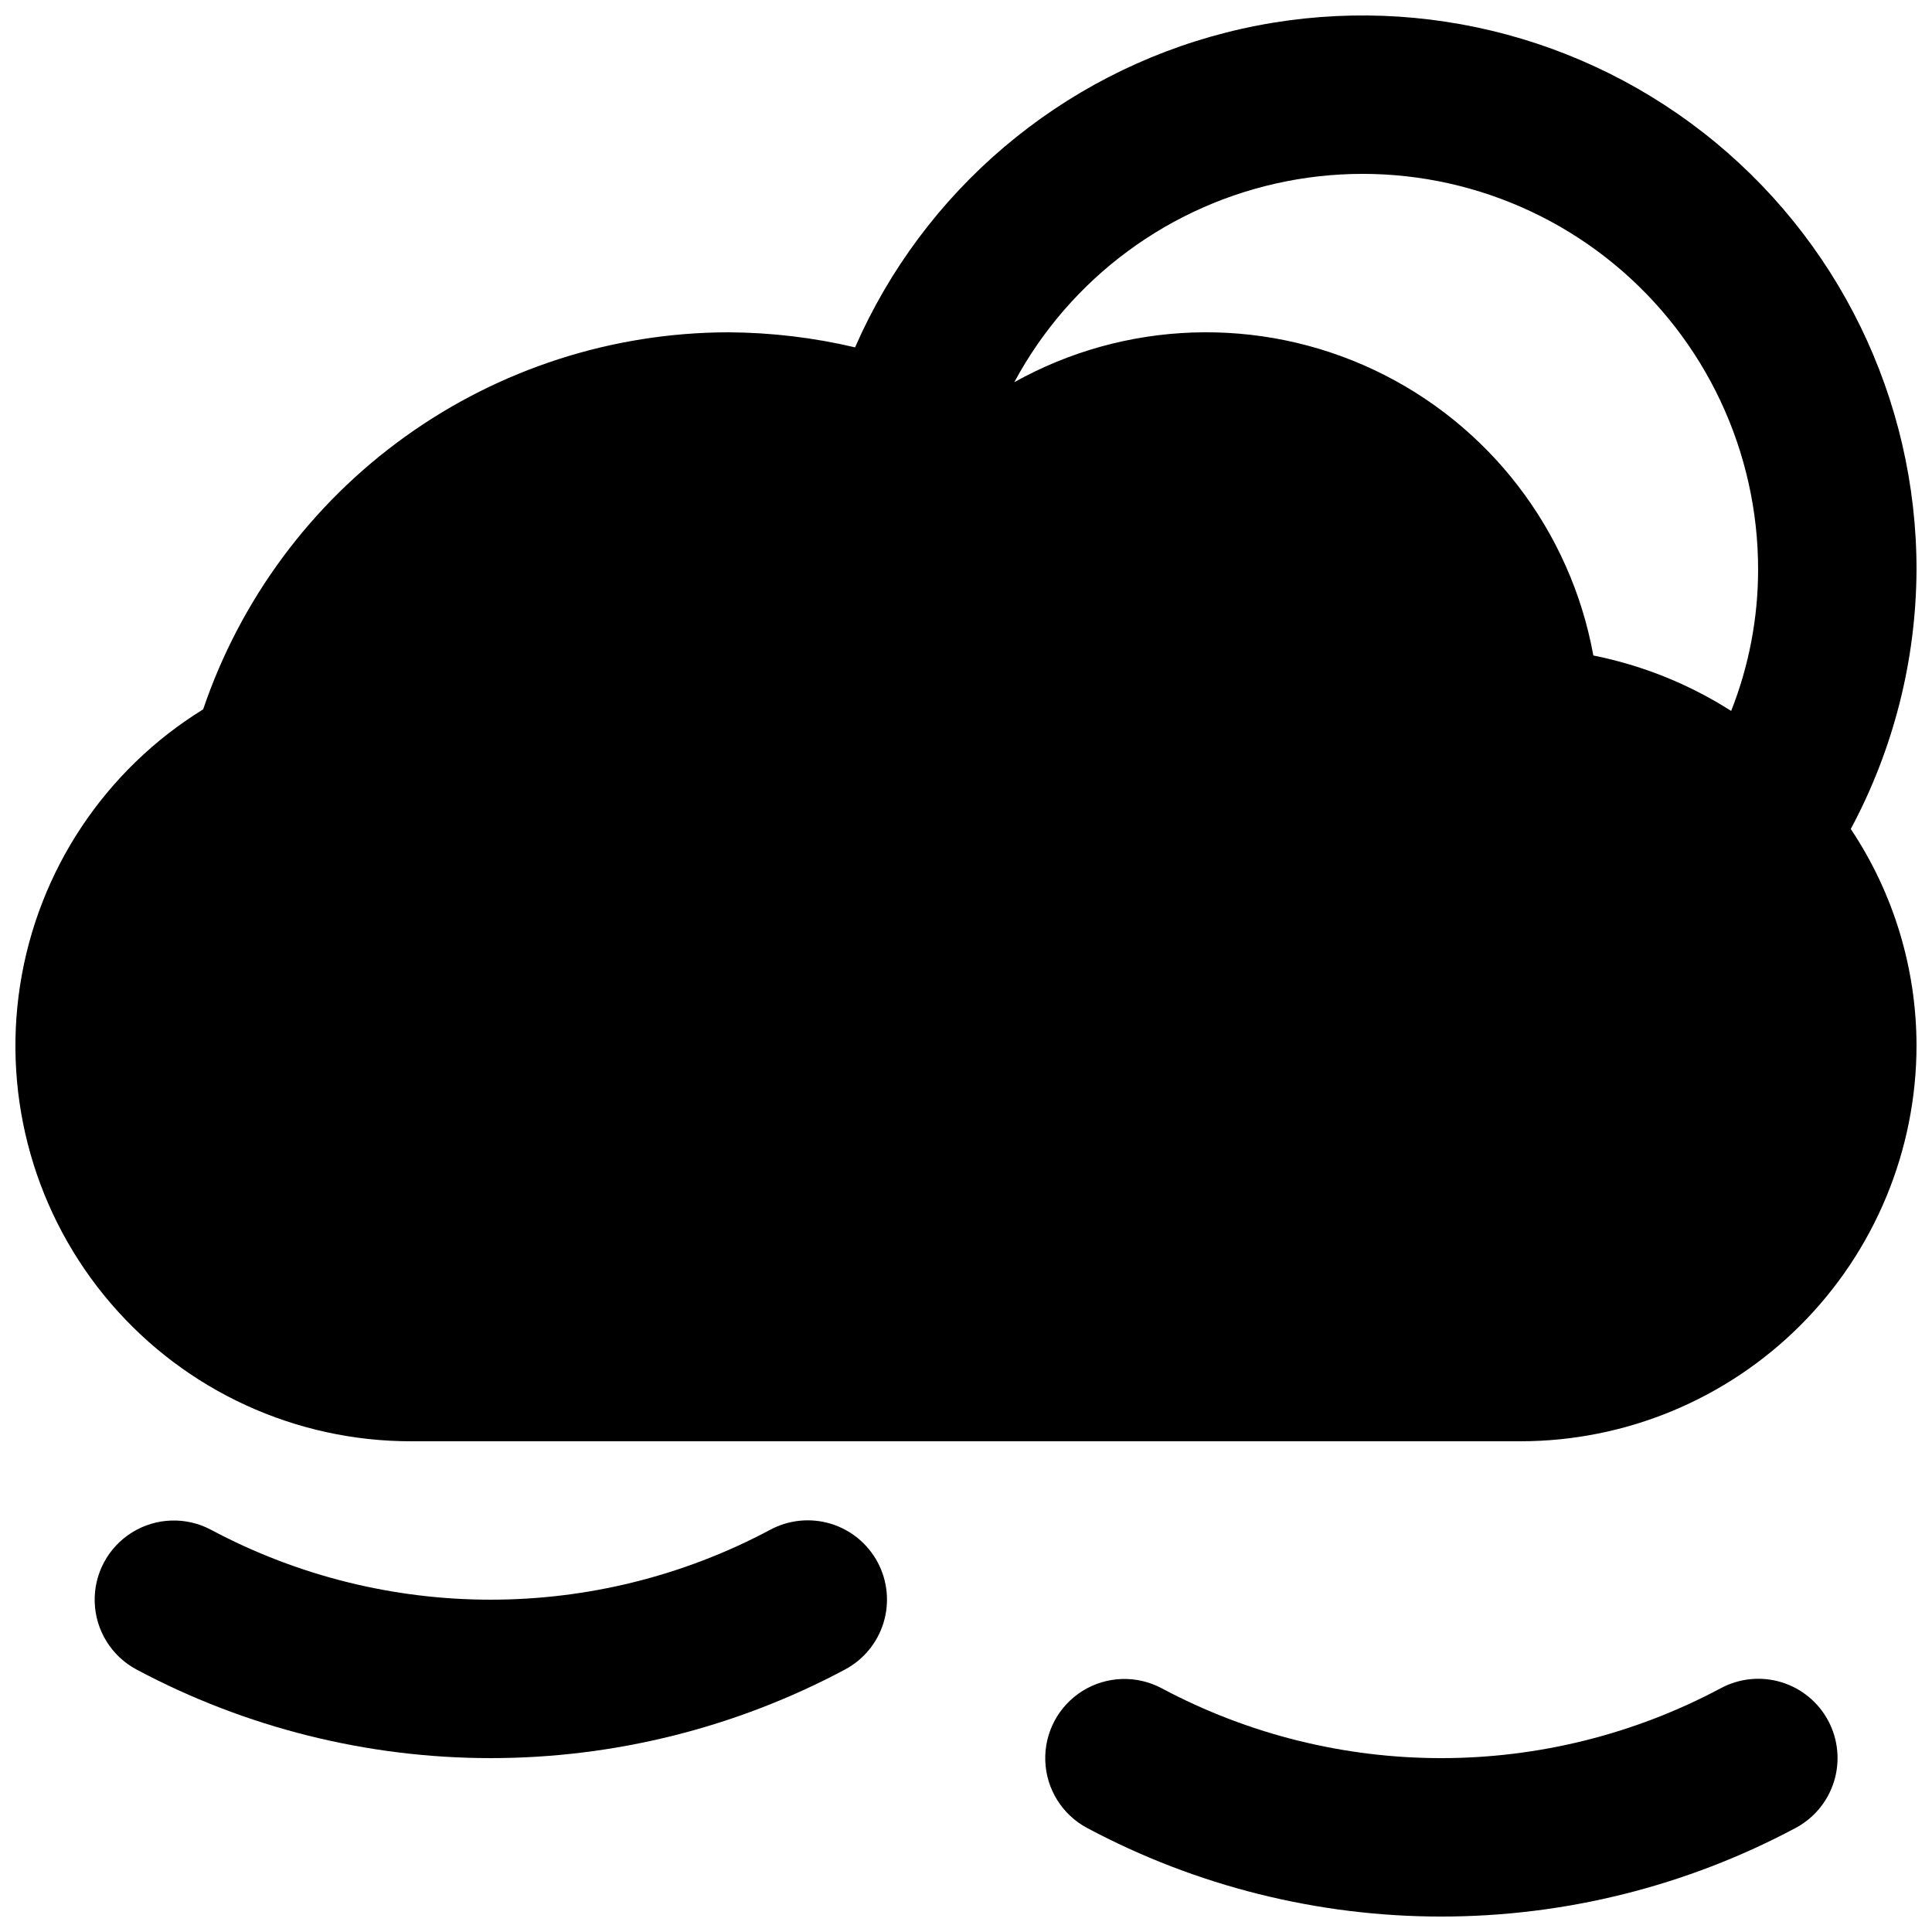
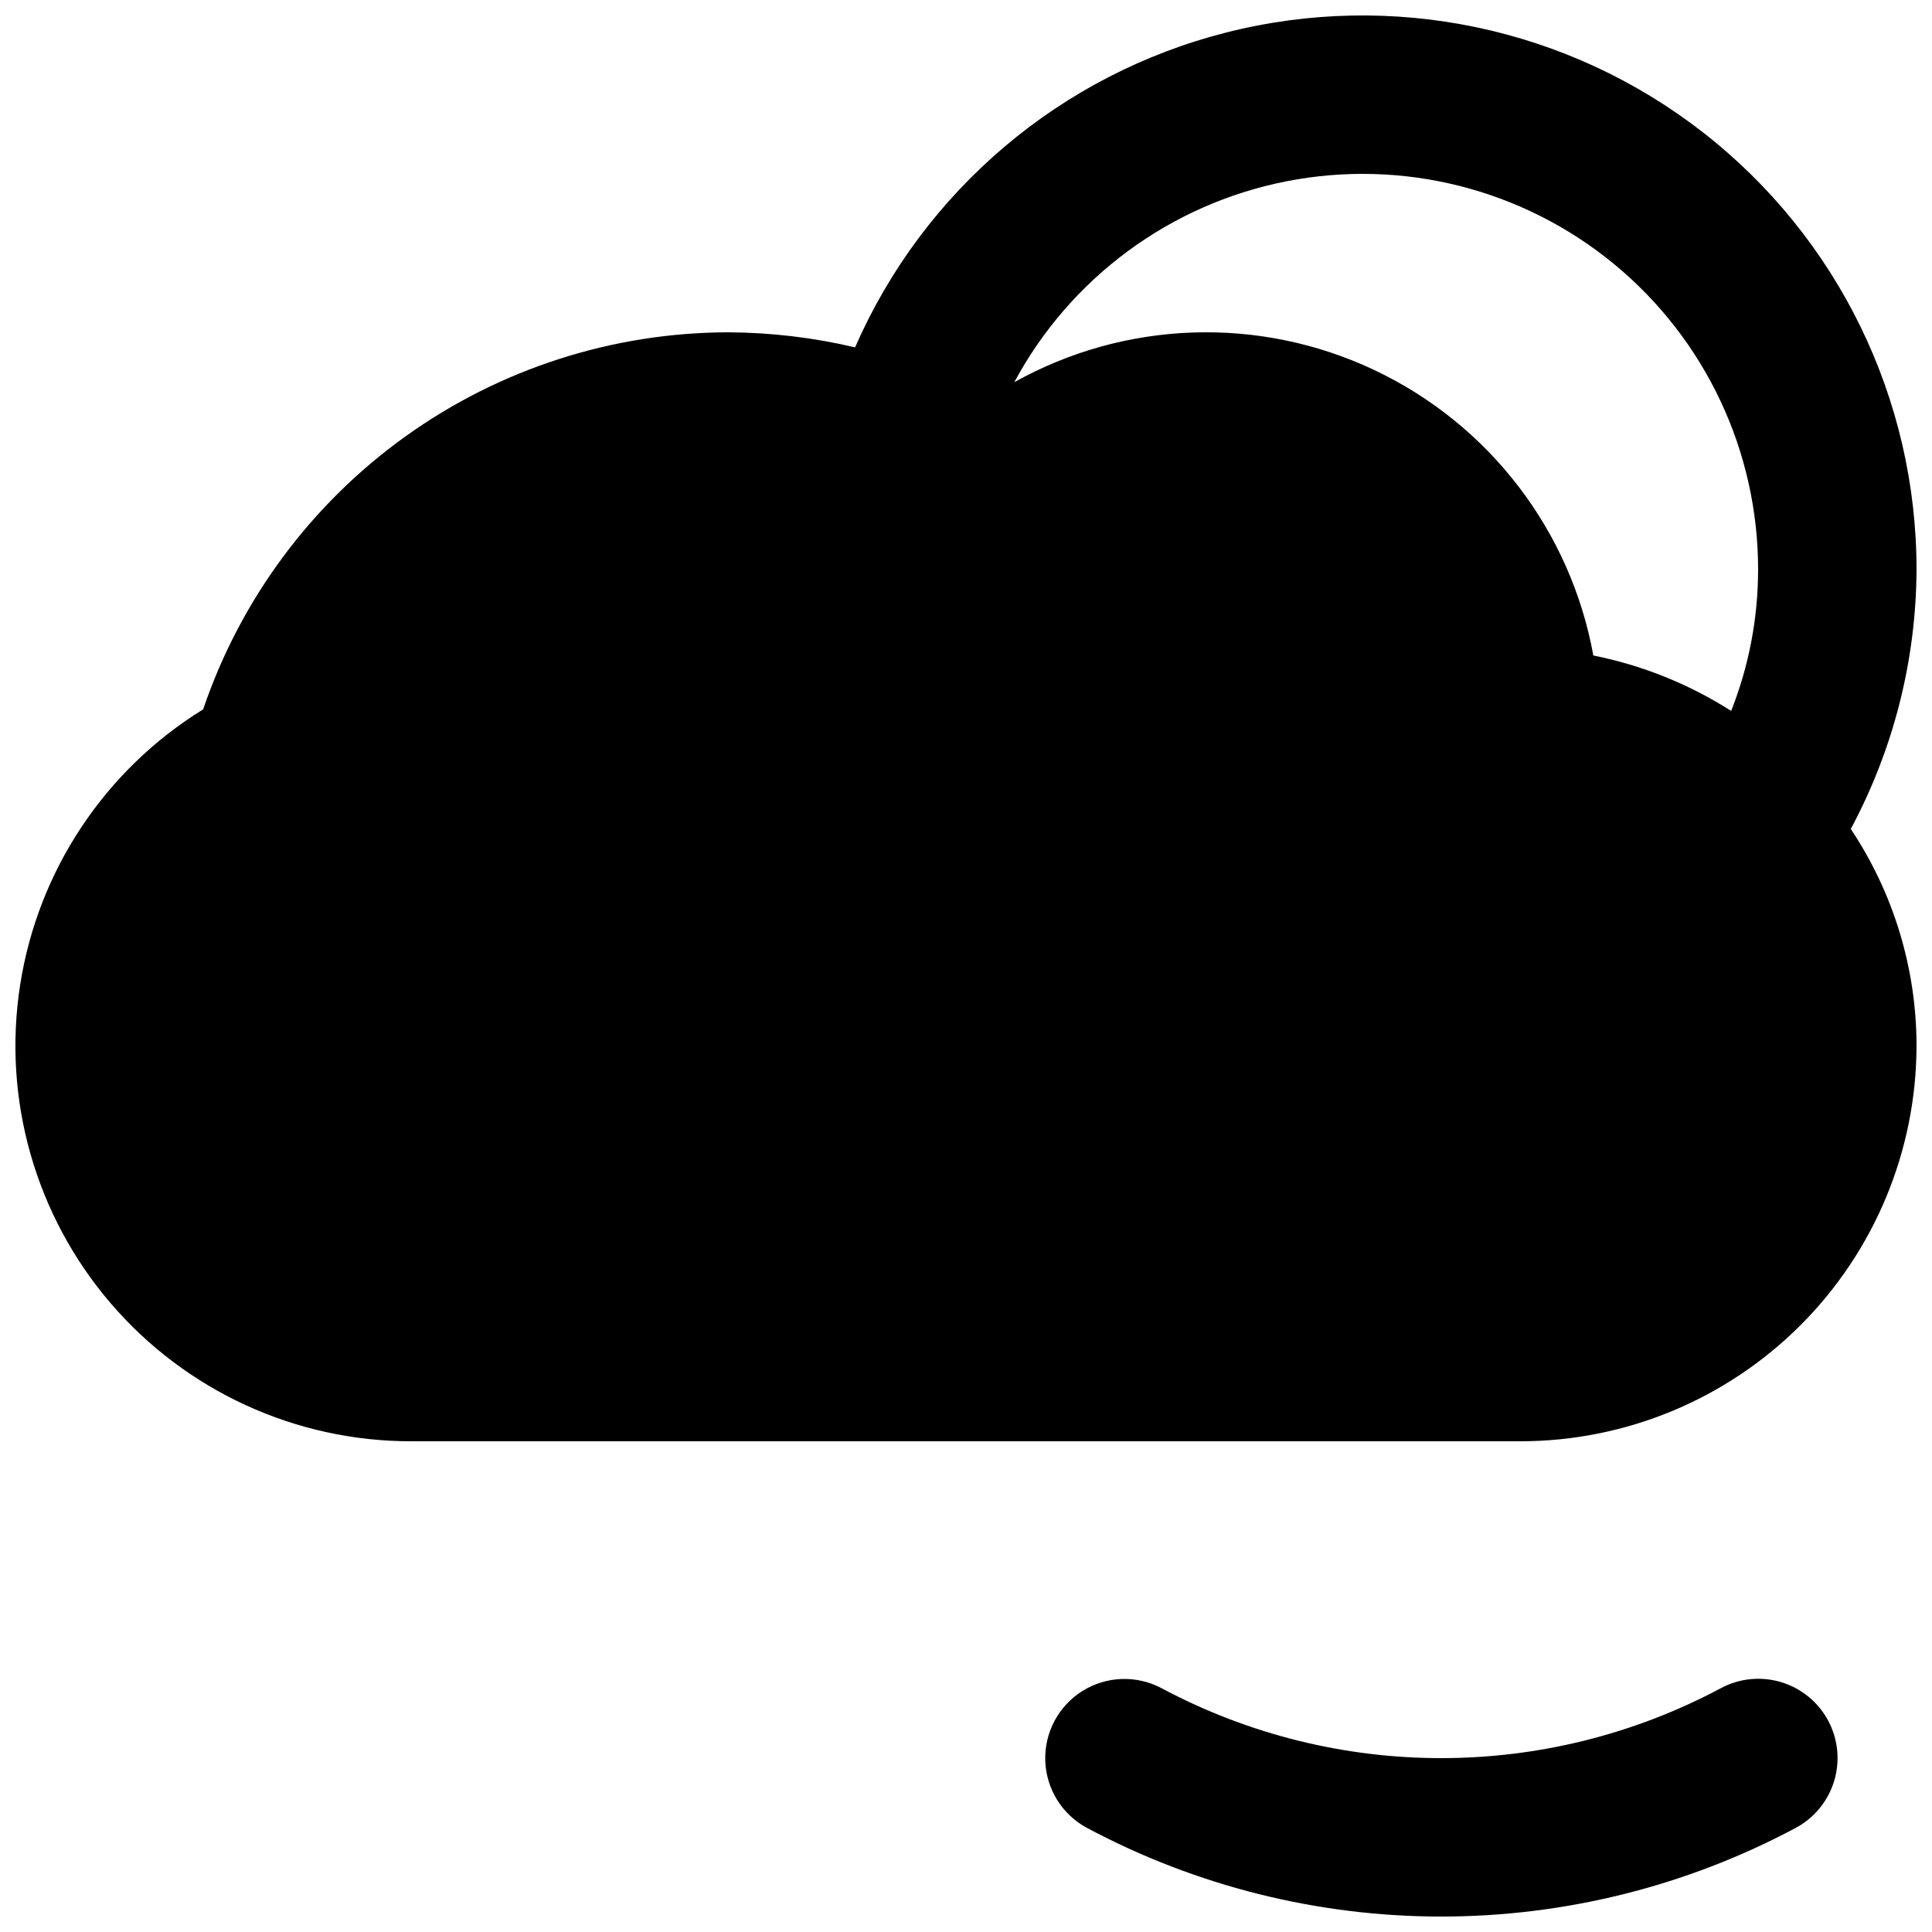
<svg xmlns="http://www.w3.org/2000/svg" width="800px" height="800px" version="1.1" viewBox="144 144 512 512">
  <defs>
    <clipPath id="b">
      <path d="m148.09 148.09h503.81v377.91h-503.81z" />
    </clipPath>
    <clipPath id="a">
      <path d="m421 588h210v63.902h-210z" />
    </clipPath>
  </defs>
  <g clip-path="url(#b)">
    <path d="m651.9 295.04c0.043-45.316-20.844-88.113-56.594-115.96-35.754-27.844-82.359-37.617-126.29-26.48-43.93 11.137-80.25 41.938-98.414 83.453-11.008-2.594-22.277-3.93-33.586-3.988-30.727 0.051-60.664 9.711-85.621 27.629-24.961 17.918-43.688 43.199-53.559 72.293-26.07 16.09-43.793 42.785-48.504 73.059-4.711 30.273 4.059 61.09 24.008 84.344 19.945 23.254 49.07 36.613 79.707 36.562h293.89c27.836-0.008 54.527-11.07 74.207-30.75 19.684-19.684 30.746-46.375 30.754-74.207-0.039-20.402-6.102-40.34-17.422-57.309 11.32-21.117 17.305-44.684 17.422-68.645zm-49.121 37.363c-11.16-7.113-23.547-12.098-36.527-14.691-6.019-33.125-27.656-61.305-58.102-75.676-30.445-14.367-65.953-13.156-95.348 3.25 14.844-27.637 41.289-47.168 72.066-53.23 30.781-6.062 62.656 1.98 86.875 21.926 24.215 19.941 38.223 49.688 38.172 81.059-0.012 12.793-2.434 25.469-7.137 37.363z" />
  </g>
-   <path d="m348.13 549.4c-46.301 24.703-101.87 24.711-148.18 0.023-6.613-3.531-14.605-3.266-20.969 0.695-6.367 3.965-10.133 11.02-9.883 18.512 0.25 7.492 4.477 14.285 11.09 17.816 28.883 15.406 61.113 23.469 93.848 23.473 32.734 0 64.969-8.051 93.852-23.453 4.934-2.613 8.621-7.078 10.254-12.414 1.633-5.336 1.078-11.105-1.551-16.027-2.625-4.926-7.102-8.602-12.441-10.219-5.34-1.617-11.105-1.043-16.023 1.594z" />
  <g clip-path="url(#a)">
    <path d="m600.04 591.39c-46.301 24.703-101.87 24.711-148.18 0.02-6.613-3.527-14.609-3.262-20.973 0.699-6.363 3.965-10.129 11.02-9.879 18.512 0.25 7.492 4.477 14.285 11.09 17.812 28.883 15.41 61.113 23.473 93.848 23.473 32.734 0.004 64.965-8.047 93.852-23.449 4.93-2.613 8.621-7.078 10.254-12.414 1.633-5.336 1.074-11.105-1.551-16.027-2.625-4.926-7.102-8.602-12.441-10.219-5.344-1.617-11.109-1.043-16.023 1.594z" />
  </g>
</svg>